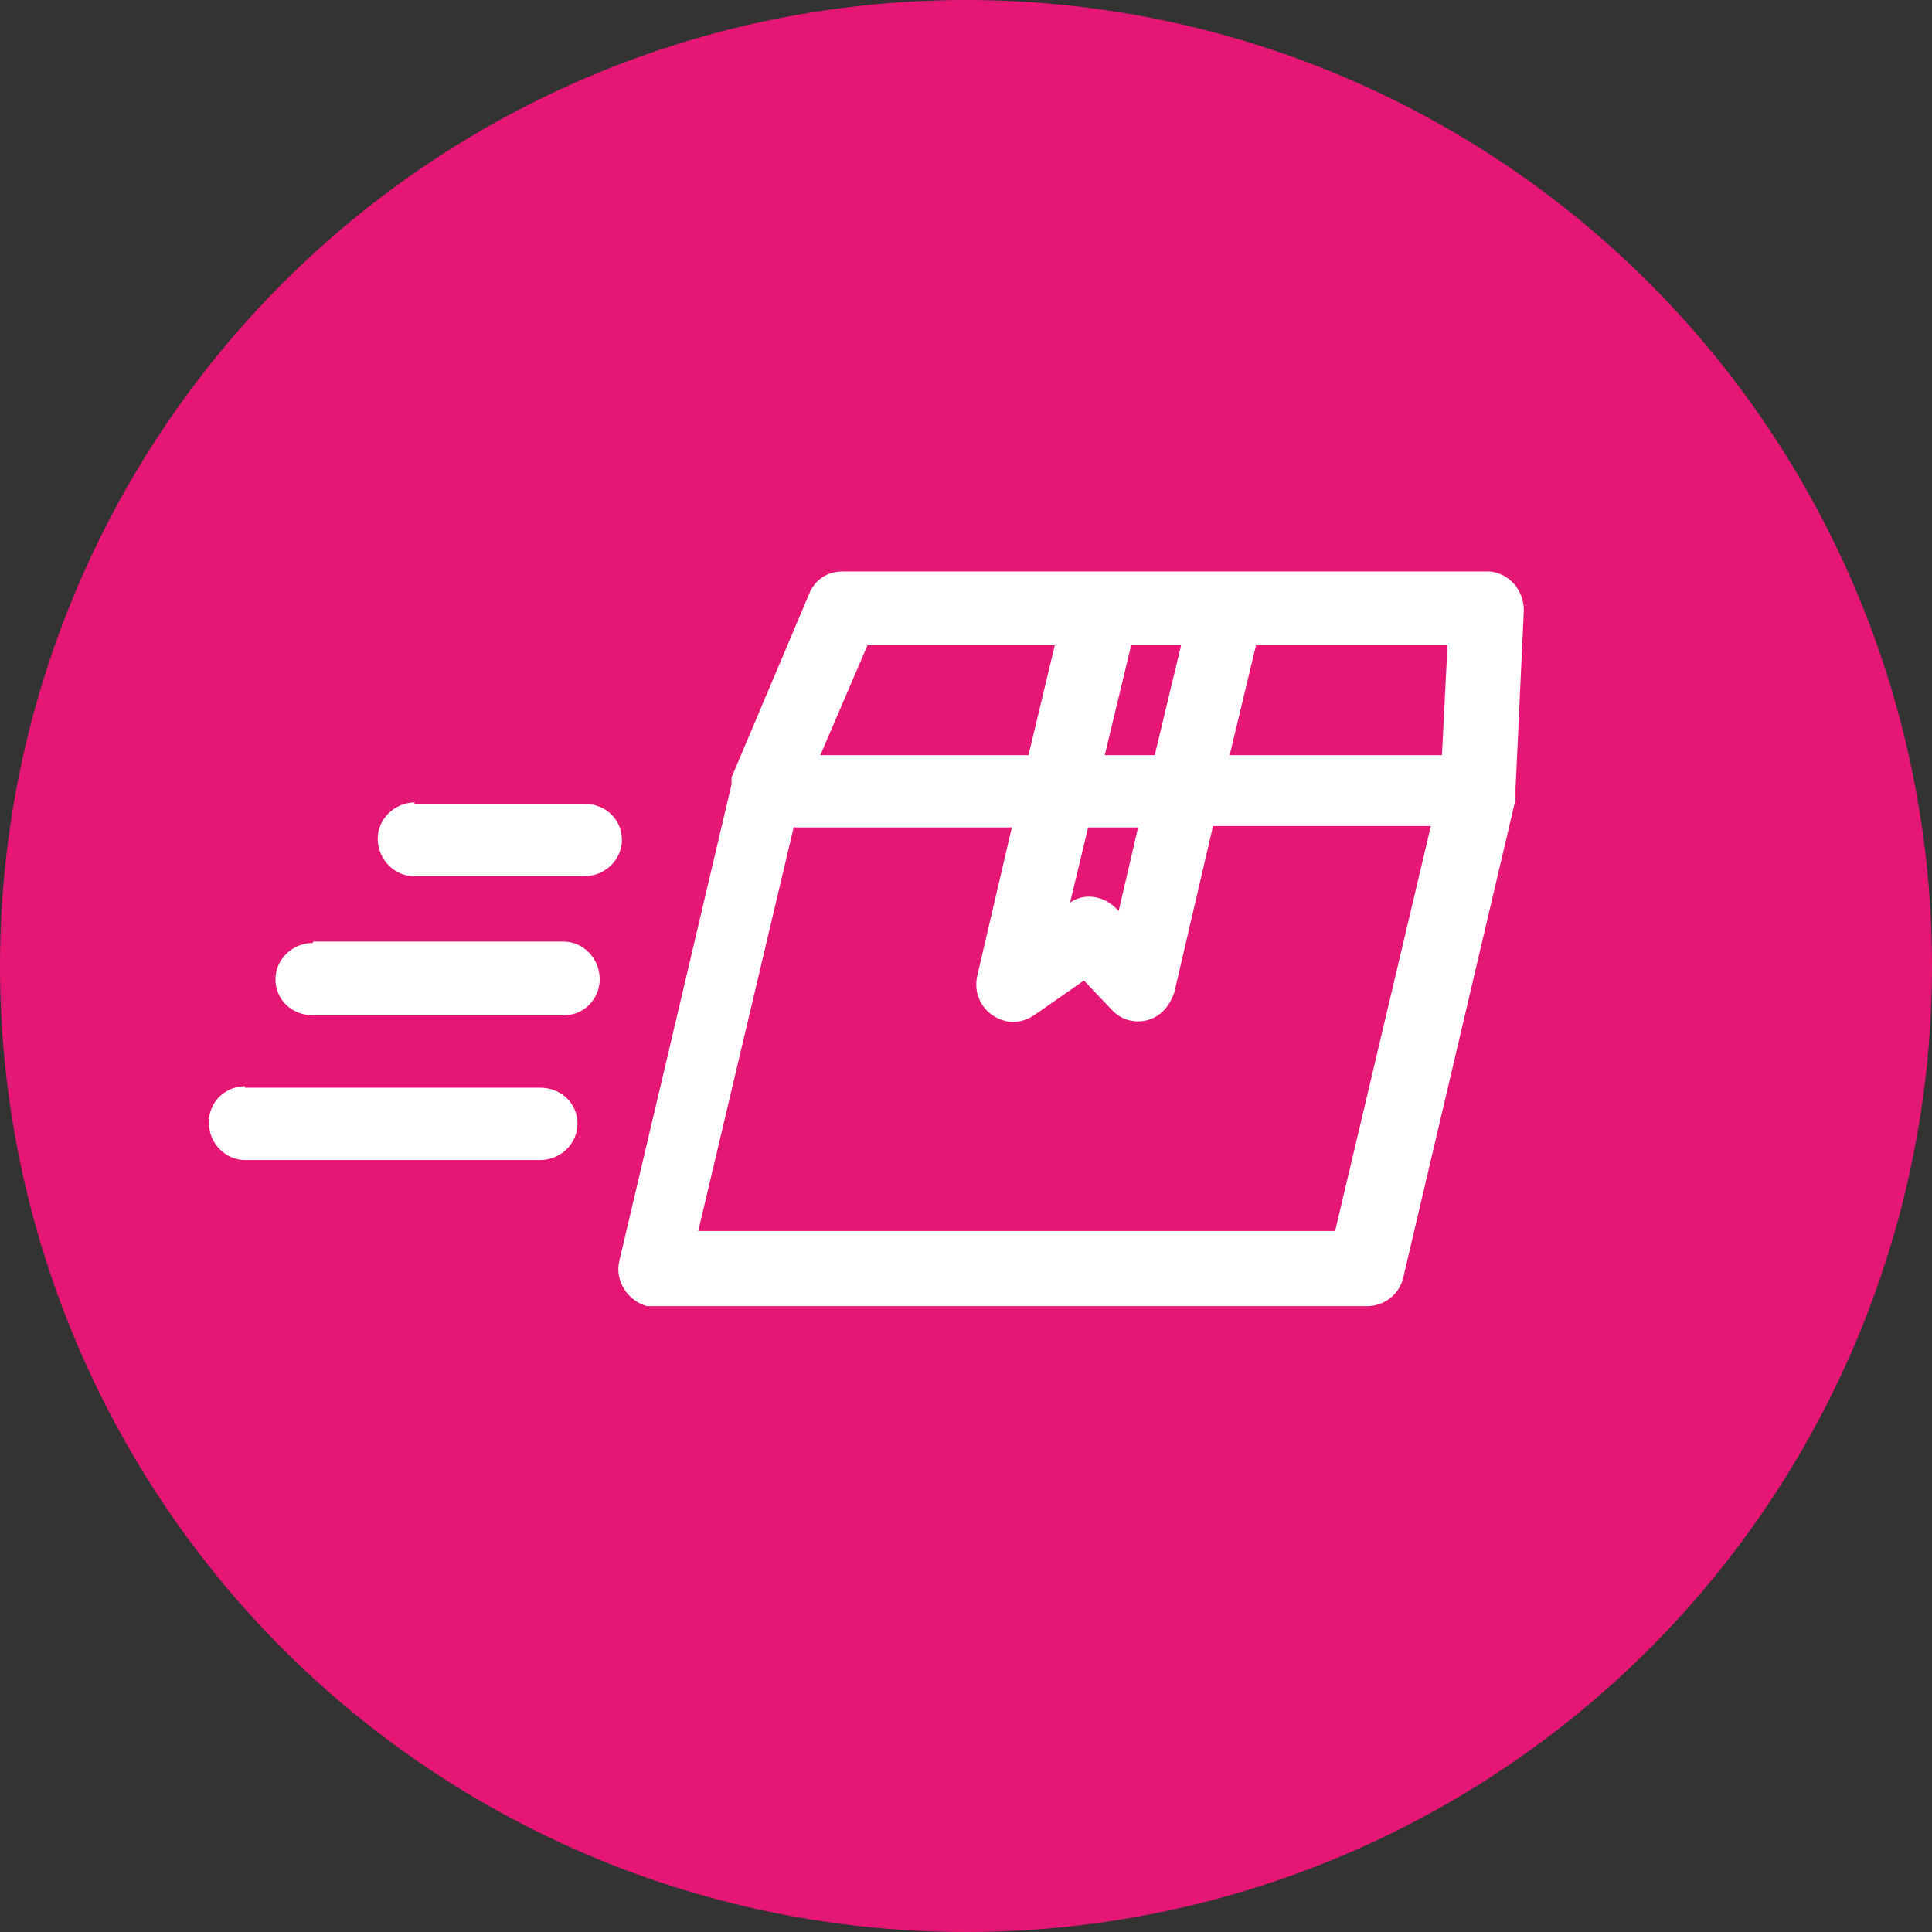
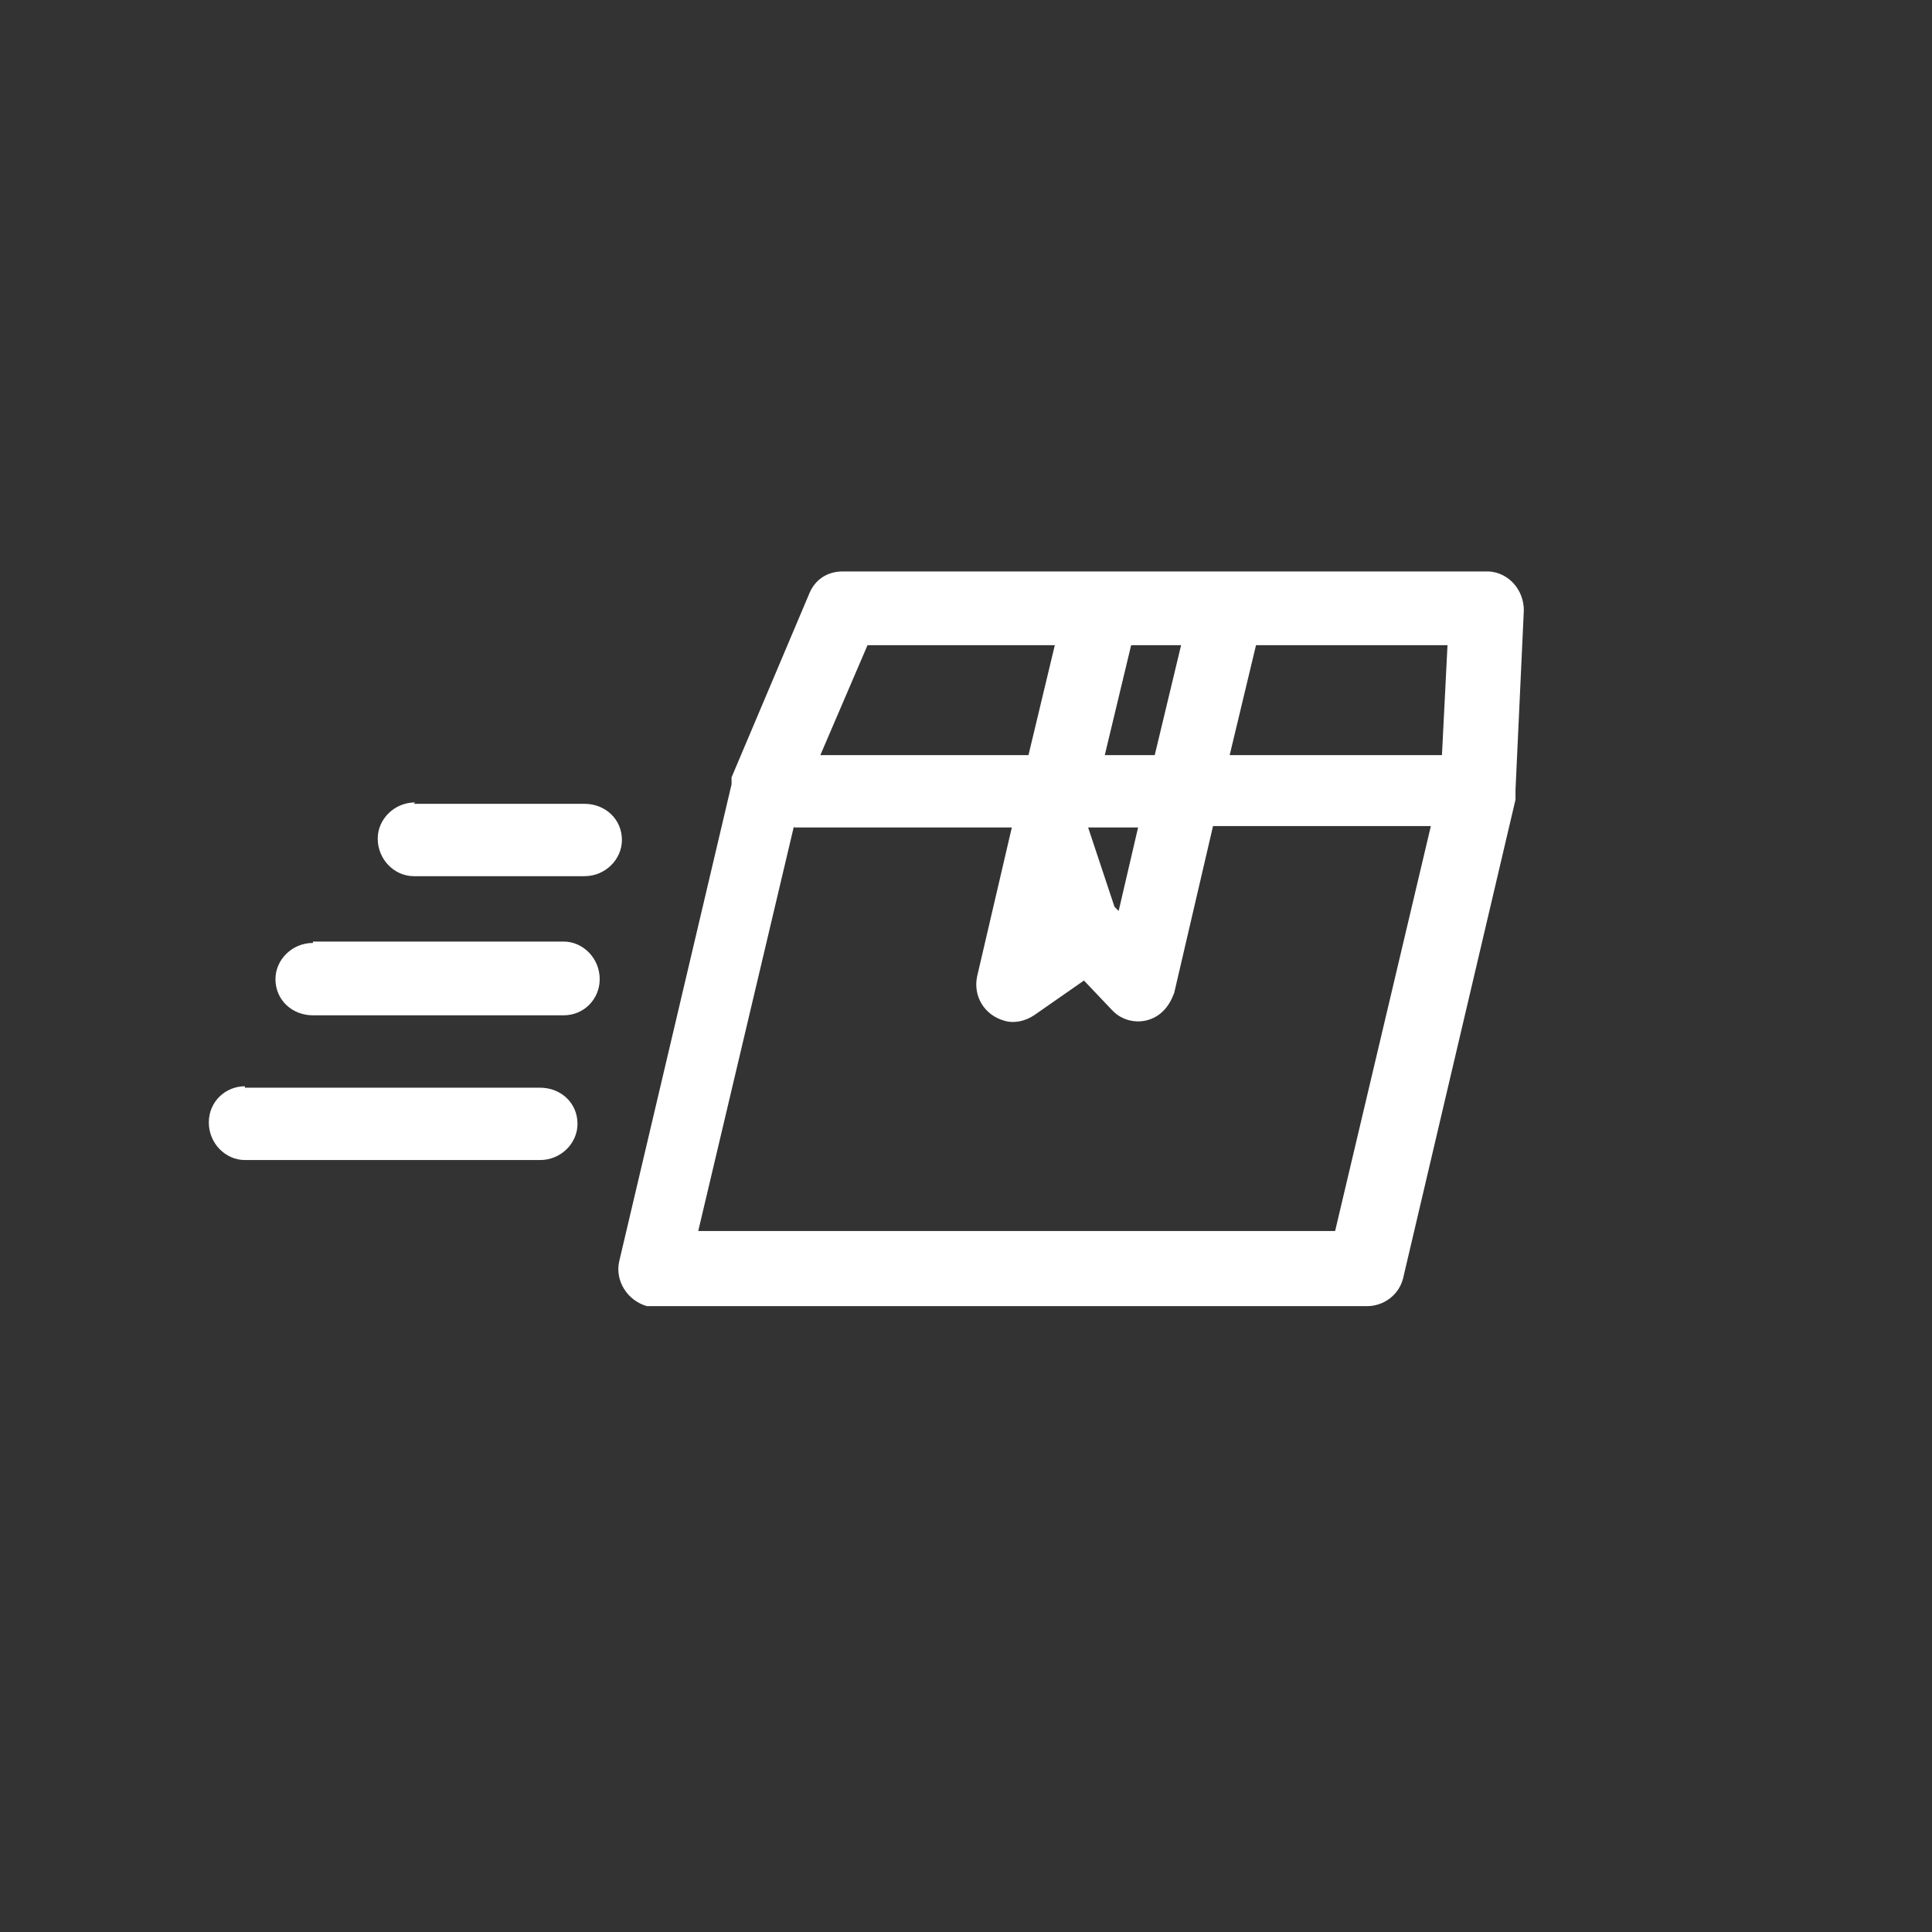
<svg xmlns="http://www.w3.org/2000/svg" width="71" height="71" viewBox="0 0 71 71" fill="none">
  <rect x="0" y="0" width="71" height="71" fill="#333333" stroke="none" />
-   <circle cx="35.5" cy="35.5" r="35.5" fill="#E61674" />
-   <path d="M30.963 21C30.402 21 29.943 21.307 29.739 21.818L26.884 28.568C26.884 28.568 26.884 28.671 26.884 28.722C26.884 28.722 26.884 28.722 26.884 28.773V28.824L22.753 46.364C22.6 47.08 23.059 47.795 23.773 48C23.875 48 23.977 48 24.079 48H50.238C50.849 48 51.41 47.591 51.563 46.977L55.694 29.386C55.694 29.386 55.694 29.131 55.694 29.028L56 22.432C56 21.665 55.439 21.051 54.725 21C54.725 21 54.725 21 54.674 21H31.065H30.963ZM31.881 23.71H38.764L37.796 27.75H30.147L31.881 23.71ZM41.569 23.71H43.405L42.436 27.75H40.6L41.569 23.71ZM46.158 23.71H53.195L52.991 27.75H45.19L46.158 23.71ZM15.257 29.489C14.493 29.489 13.881 30.102 13.881 30.818C13.881 31.585 14.493 32.199 15.207 32.199H21.478C22.243 32.199 22.855 31.585 22.855 30.869C22.855 30.102 22.243 29.54 21.478 29.54H15.207L15.257 29.489ZM29.178 30.409H37.184L35.909 35.881C35.756 36.597 36.164 37.312 36.929 37.517C37.286 37.619 37.694 37.517 38 37.312L39.835 36.034L40.855 37.108C41.365 37.67 42.232 37.67 42.742 37.159C42.946 36.955 43.048 36.75 43.15 36.494L44.578 30.358H52.583L49.065 45.239H25.66L29.178 30.358V30.409ZM39.988 30.409H41.824L41.11 33.477L40.957 33.324C40.498 32.915 39.835 32.812 39.325 33.17L39.988 30.409ZM11.5 34.653C10.735 34.653 10.123 35.267 10.123 35.983C10.123 36.75 10.735 37.312 11.5 37.312H20.713C21.478 37.312 22.039 36.699 22.039 35.983C22.039 35.216 21.427 34.602 20.713 34.602H11.5V34.653ZM9 39.92C8.286 39.92 7.674 40.483 7.674 41.25C7.674 42.017 8.286 42.631 9 42.631H19.847C20.612 42.631 21.223 42.017 21.223 41.301C21.223 40.534 20.612 39.972 19.847 39.972H9V39.92Z" fill="white" />
+   <path d="M30.963 21C30.402 21 29.943 21.307 29.739 21.818L26.884 28.568C26.884 28.568 26.884 28.671 26.884 28.722C26.884 28.722 26.884 28.722 26.884 28.773V28.824L22.753 46.364C22.6 47.08 23.059 47.795 23.773 48C23.875 48 23.977 48 24.079 48H50.238C50.849 48 51.41 47.591 51.563 46.977L55.694 29.386C55.694 29.386 55.694 29.131 55.694 29.028L56 22.432C56 21.665 55.439 21.051 54.725 21C54.725 21 54.725 21 54.674 21H31.065H30.963ZM31.881 23.71H38.764L37.796 27.75H30.147L31.881 23.71ZM41.569 23.71H43.405L42.436 27.75H40.6L41.569 23.71ZM46.158 23.71H53.195L52.991 27.75H45.19L46.158 23.71ZM15.257 29.489C14.493 29.489 13.881 30.102 13.881 30.818C13.881 31.585 14.493 32.199 15.207 32.199H21.478C22.243 32.199 22.855 31.585 22.855 30.869C22.855 30.102 22.243 29.54 21.478 29.54H15.207L15.257 29.489ZM29.178 30.409H37.184L35.909 35.881C35.756 36.597 36.164 37.312 36.929 37.517C37.286 37.619 37.694 37.517 38 37.312L39.835 36.034L40.855 37.108C41.365 37.67 42.232 37.67 42.742 37.159C42.946 36.955 43.048 36.75 43.15 36.494L44.578 30.358H52.583L49.065 45.239H25.66L29.178 30.358V30.409ZM39.988 30.409H41.824L41.11 33.477L40.957 33.324L39.988 30.409ZM11.5 34.653C10.735 34.653 10.123 35.267 10.123 35.983C10.123 36.75 10.735 37.312 11.5 37.312H20.713C21.478 37.312 22.039 36.699 22.039 35.983C22.039 35.216 21.427 34.602 20.713 34.602H11.5V34.653ZM9 39.92C8.286 39.92 7.674 40.483 7.674 41.25C7.674 42.017 8.286 42.631 9 42.631H19.847C20.612 42.631 21.223 42.017 21.223 41.301C21.223 40.534 20.612 39.972 19.847 39.972H9V39.92Z" fill="white" />
</svg>